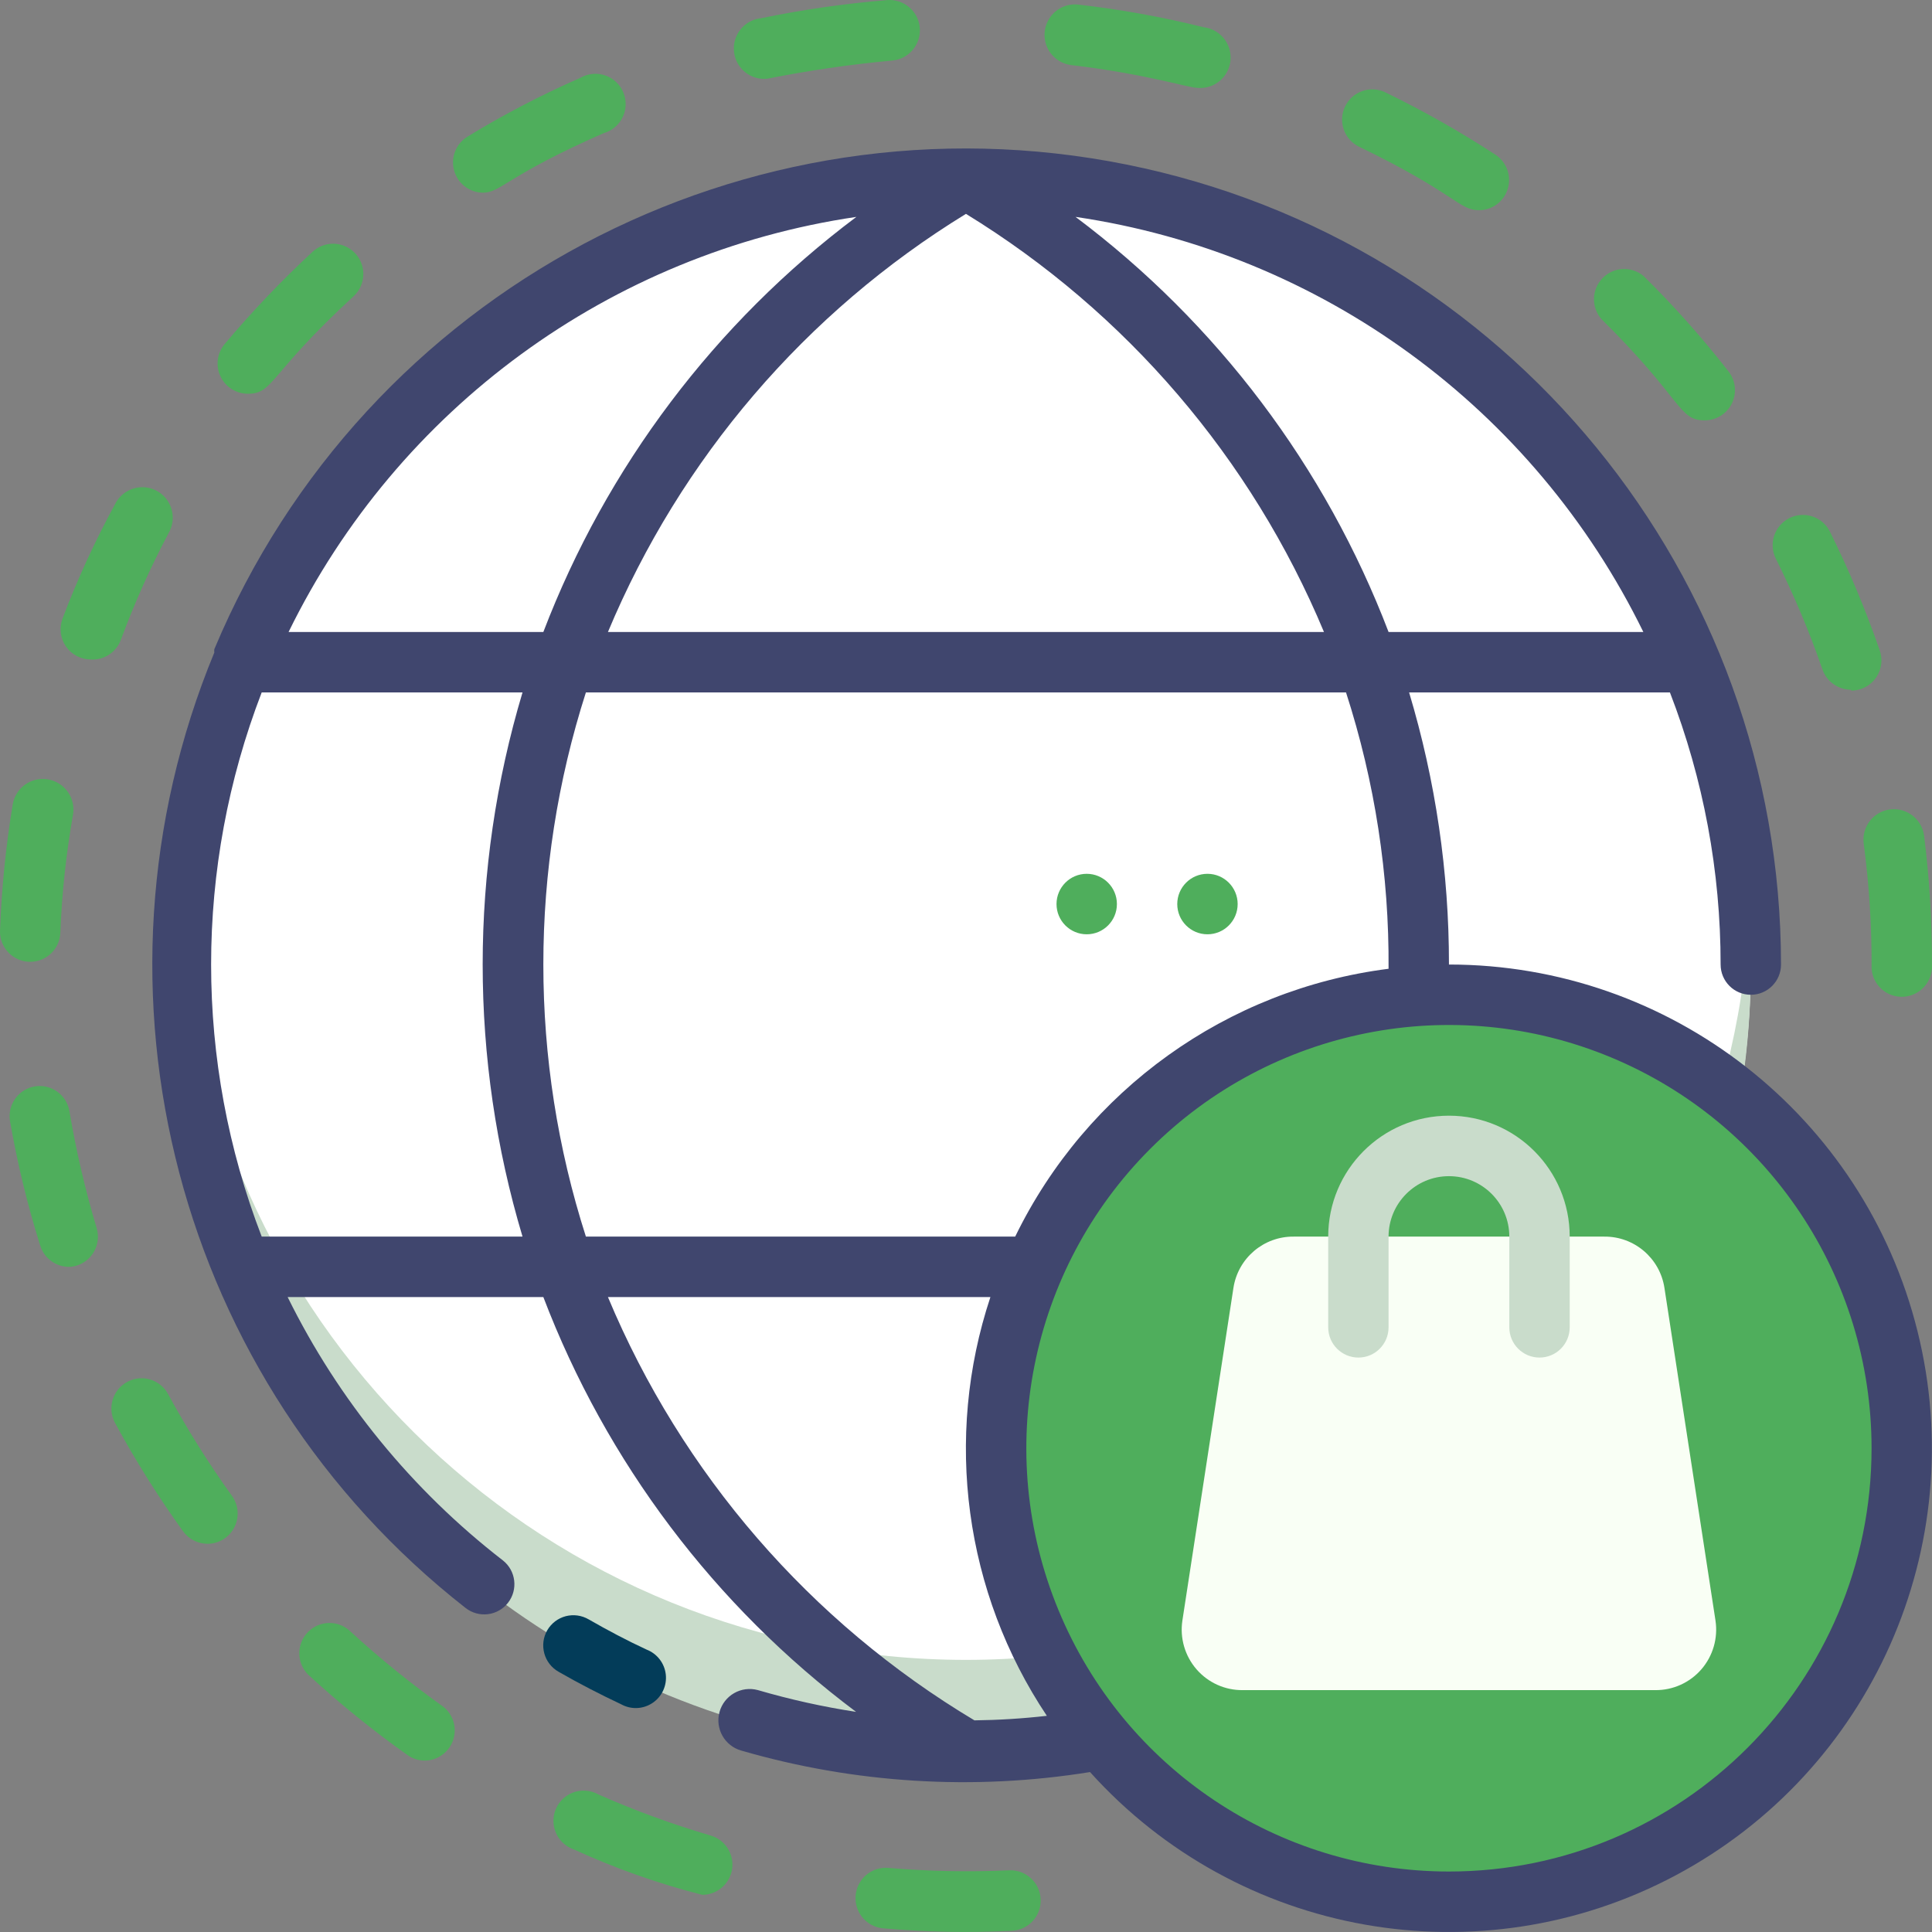
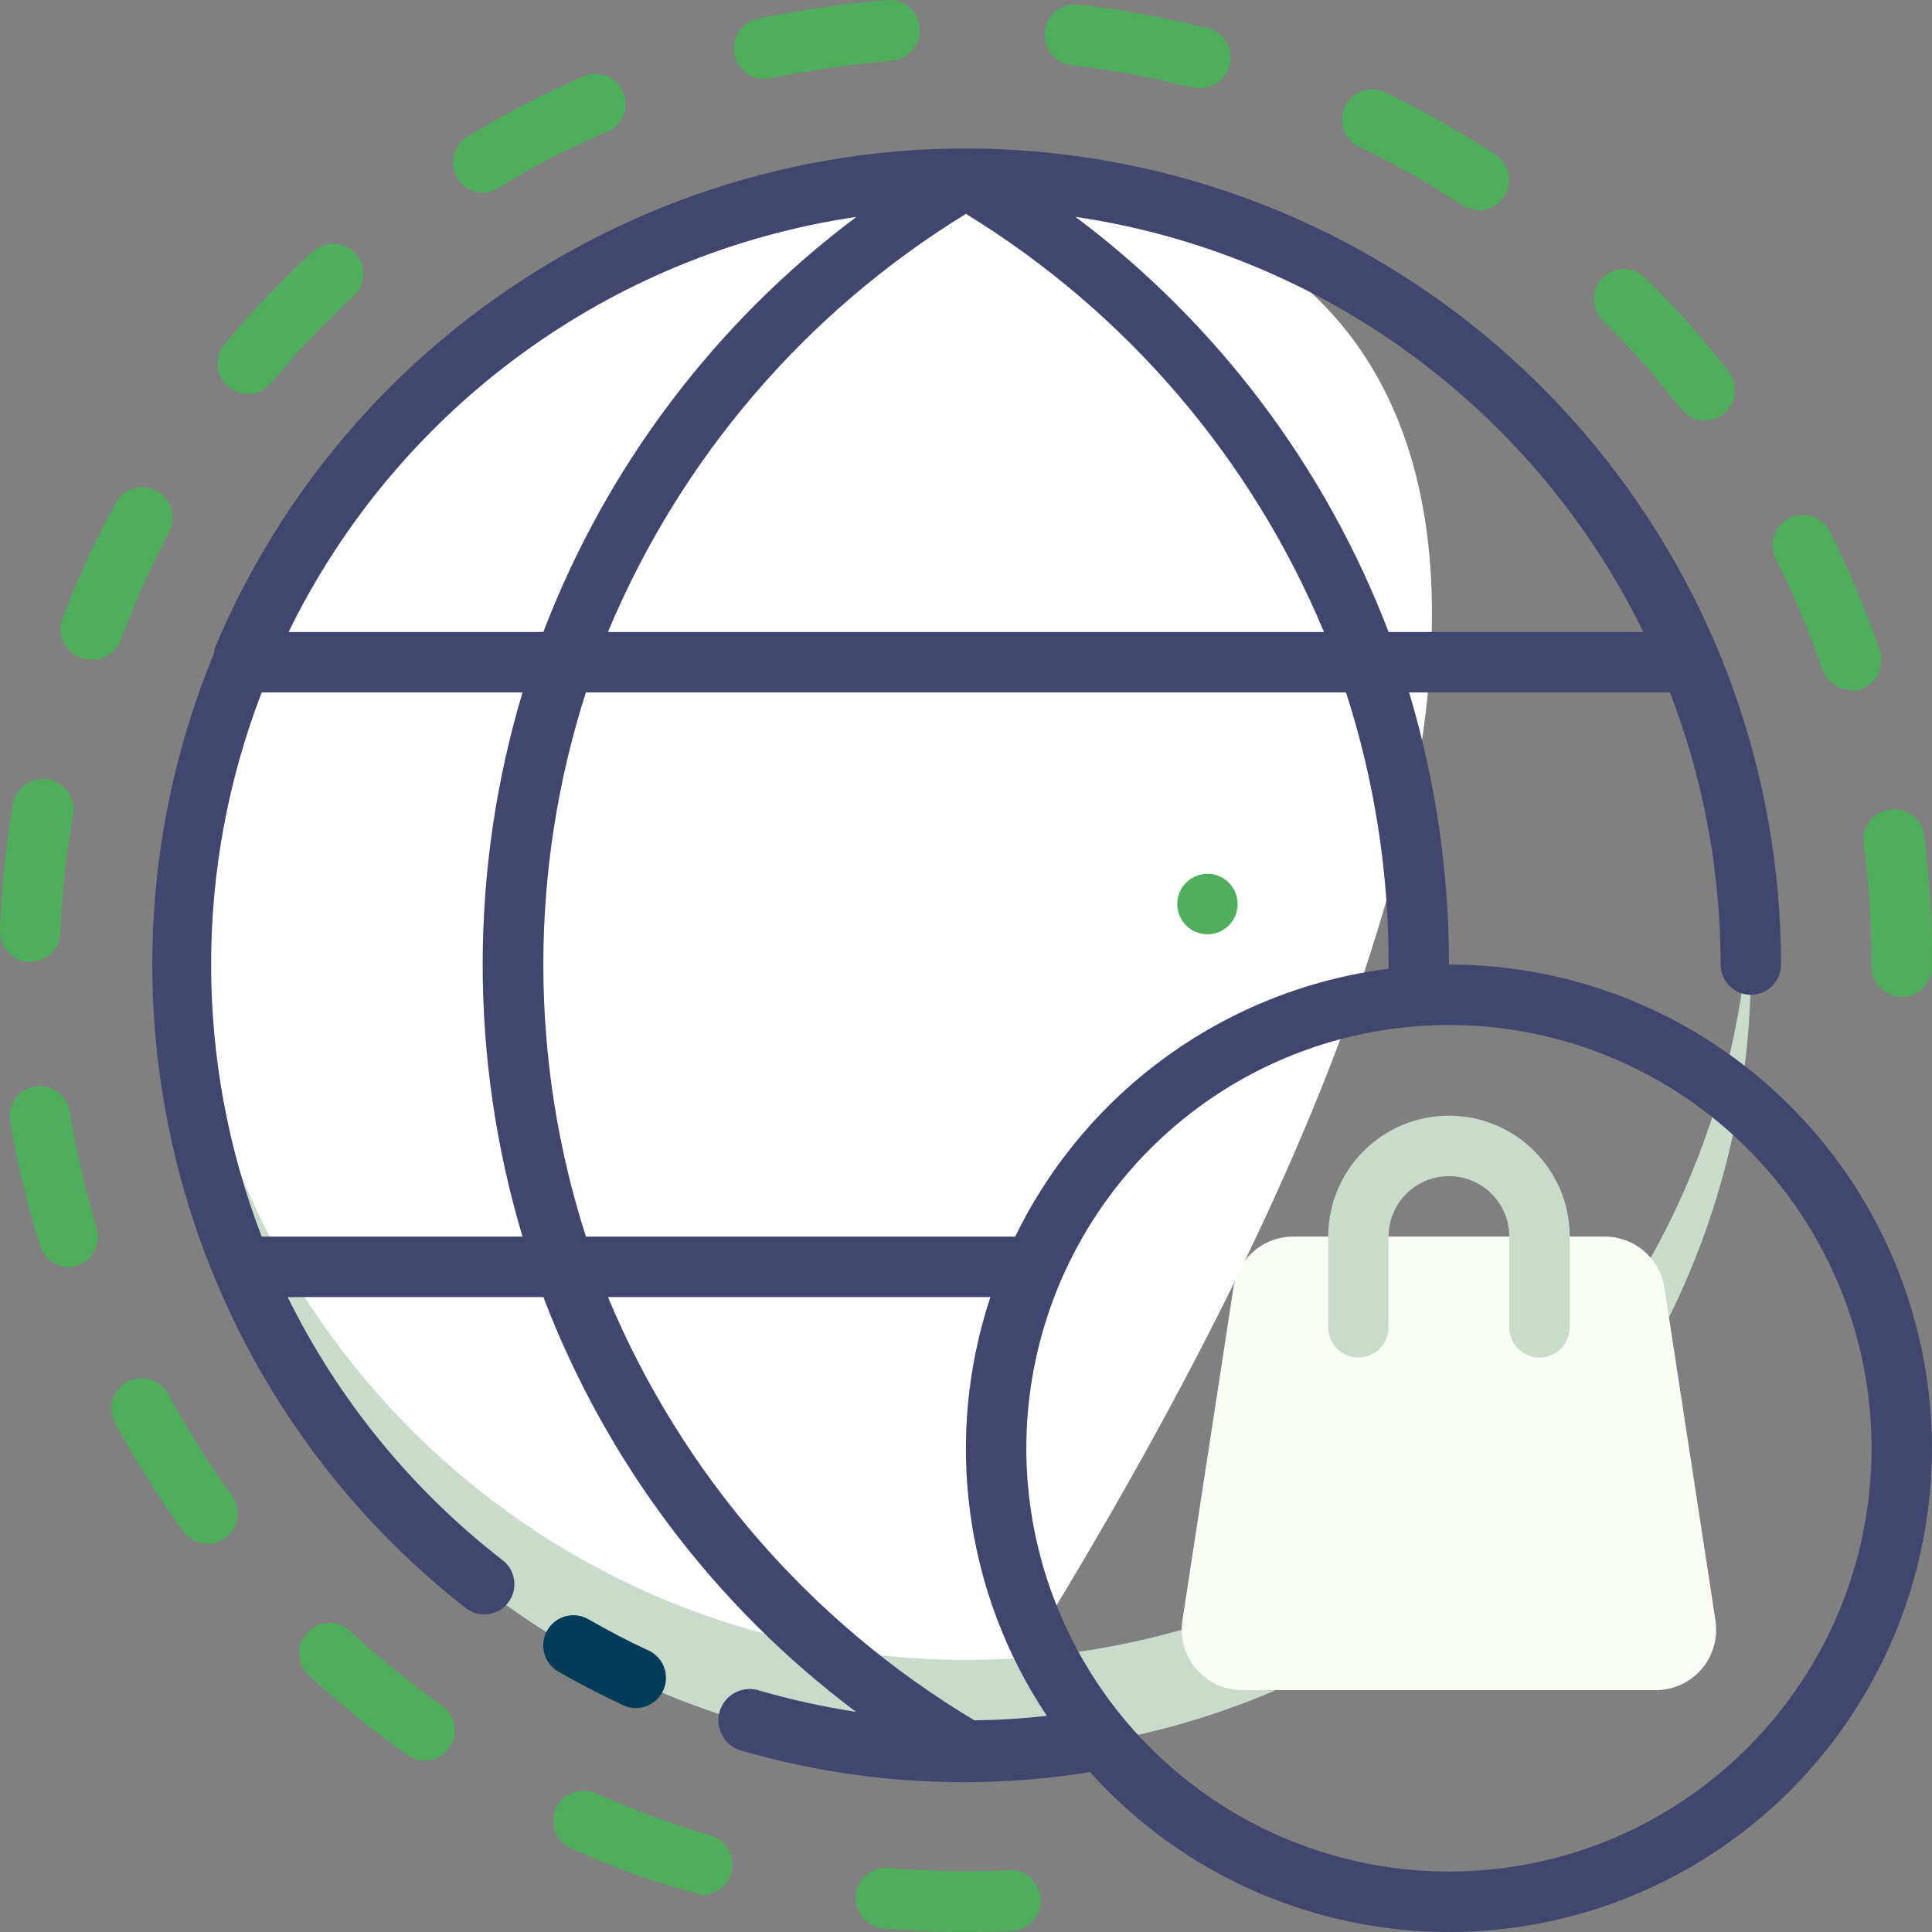
<svg xmlns="http://www.w3.org/2000/svg" viewBox="0 0 46 46" version="1.1">
  <rect x="0" y="0" width="46" height="46" fill="#808080" stroke="none" />
  <g id="iconenterprise">
    <g id="_7._World_Wide">
      <path d="M21.03 45.913C20.773 45.891 20.547 45.734 20.438 45.5C20.328 45.267 20.352 44.992 20.499 44.78C20.646 44.569 20.895 44.452 21.152 44.474C22.108 44.555 23.069 44.574 24.027 44.531C24.424 44.513 24.76 44.821 24.778 45.218C24.796 45.616 24.489 45.953 24.092 45.971C23.071 46.021 22.048 46.002 21.03 45.913L21.03 45.913ZM16.718 45.114C15.669 44.847 14.647 44.485 13.663 44.034C13.406 43.946 13.22 43.72 13.184 43.45C13.147 43.18 13.266 42.912 13.491 42.759C13.715 42.605 14.007 42.592 14.245 42.724C15.114 43.108 16.007 43.435 16.919 43.703C17.257 43.801 17.475 44.129 17.434 44.479C17.393 44.829 17.105 45.098 16.753 45.114L16.718 45.114ZM10.113 41.918C9.966 41.918 9.823 41.873 9.703 41.788C8.875 41.201 8.085 40.561 7.338 39.874C7.202 39.739 7.126 39.555 7.126 39.363C7.126 39.171 7.202 38.987 7.338 38.852C7.619 38.572 8.071 38.572 8.352 38.852C9.052 39.494 9.791 40.093 10.565 40.644C10.794 40.833 10.883 41.142 10.791 41.423C10.699 41.705 10.444 41.901 10.148 41.918L10.113 41.918ZM4.938 36.757C4.706 36.756 4.49 36.643 4.355 36.455C3.762 35.631 3.222 34.77 2.738 33.878C2.55 33.528 2.68 33.091 3.029 32.902C3.379 32.713 3.815 32.844 4.003 33.194C4.458 34.031 4.964 34.839 5.52 35.612C5.68 35.831 5.703 36.122 5.58 36.364C5.457 36.606 5.209 36.758 4.938 36.757ZM1.675 30.163C1.347 30.177 1.051 29.967 0.956 29.652C0.651 28.681 0.411 27.69 0.237 26.686C0.177 26.295 0.443 25.928 0.834 25.866C1.222 25.805 1.587 26.068 1.653 26.456C1.811 27.395 2.027 28.323 2.3 29.235C2.364 29.443 2.33 29.668 2.209 29.849C2.087 30.029 1.891 30.145 1.675 30.163ZM44.561 23.058C44.567 22.064 44.505 21.071 44.374 20.086C44.322 19.688 44.602 19.324 44.999 19.272C45.396 19.221 45.76 19.501 45.812 19.898C45.94 20.916 46.002 21.94 45.998 22.965C46.024 23.363 45.723 23.706 45.326 23.732C44.929 23.757 44.587 23.456 44.561 23.058ZM0.719 22.9C0.322 22.9 4.86113e-17 22.578 0 22.18C0.036 21.167 0.137 20.157 0.302 19.157C0.367 18.759 0.742 18.49 1.139 18.556C1.536 18.622 1.805 18.997 1.739 19.395C1.575 20.322 1.474 21.26 1.437 22.202C1.426 22.591 1.107 22.9 0.719 22.9L0.719 22.9ZM44.065 16.422C43.759 16.419 43.487 16.223 43.389 15.932C43.078 15.033 42.708 14.156 42.283 13.305C42.104 12.949 42.247 12.515 42.602 12.337C42.958 12.158 43.391 12.301 43.569 12.657C44.021 13.567 44.415 14.504 44.748 15.464C44.833 15.685 44.804 15.934 44.671 16.13C44.537 16.325 44.316 16.443 44.08 16.443L44.065 16.422ZM2.156 15.702C1.921 15.7 1.702 15.584 1.569 15.39C1.436 15.197 1.406 14.95 1.488 14.73C1.847 13.78 2.272 12.857 2.76 11.966C2.888 11.741 3.127 11.602 3.386 11.6C3.644 11.599 3.884 11.736 4.014 11.96C4.145 12.184 4.146 12.461 4.018 12.686C3.58 13.511 3.199 14.365 2.875 15.241C2.762 15.536 2.471 15.723 2.156 15.702ZM40.587 10.008C39.954 10.008 40.083 9.526 38.128 7.597C37.882 7.313 37.895 6.887 38.159 6.619C38.423 6.351 38.848 6.332 39.135 6.574C39.857 7.285 40.531 8.043 41.154 8.842C41.325 9.059 41.357 9.355 41.236 9.604C41.115 9.852 40.863 10.009 40.587 10.008L40.587 10.008ZM5.901 9.375C5.622 9.375 5.368 9.214 5.249 8.961C5.13 8.708 5.169 8.409 5.347 8.194C6 7.417 6.701 6.681 7.446 5.991C7.636 5.818 7.904 5.759 8.149 5.837C8.394 5.915 8.579 6.118 8.634 6.37C8.689 6.621 8.606 6.883 8.416 7.057C6.375 8.935 6.519 9.375 5.901 9.375ZM35.218 5.005C34.729 5.005 34.657 4.602 32.343 3.486C31.997 3.307 31.857 2.885 32.026 2.534C32.196 2.183 32.613 2.031 32.968 2.191C33.88 2.633 34.764 3.133 35.613 3.688C35.874 3.864 35.991 4.19 35.9 4.493C35.81 4.795 35.533 5.003 35.218 5.005ZM11.5 4.588C11.179 4.585 10.899 4.371 10.813 4.063C10.726 3.754 10.854 3.425 11.126 3.256C11.991 2.727 12.892 2.258 13.821 1.852C14.062 1.714 14.361 1.728 14.589 1.887C14.816 2.046 14.932 2.322 14.887 2.596C14.841 2.87 14.642 3.093 14.374 3.17C12.075 4.177 11.924 4.588 11.5 4.588ZM28.49 2.09C28.311 2.09 27.233 1.752 25.508 1.55C25.251 1.519 25.03 1.353 24.928 1.115C24.827 0.877 24.859 0.603 25.015 0.395C25.17 0.188 25.423 0.079 25.68 0.11C26.685 0.225 27.681 0.405 28.663 0.65C28.92 0.681 29.14 0.847 29.242 1.085C29.344 1.323 29.311 1.597 29.156 1.805C29.001 2.012 28.747 2.121 28.49 2.09ZM18.27 1.874C17.873 1.916 17.517 1.627 17.476 1.23C17.434 0.832 17.722 0.476 18.119 0.434C19.111 0.229 20.114 0.085 21.123 0.002C21.52 -0.029 21.868 0.267 21.9 0.665C21.931 1.062 21.635 1.41 21.238 1.442C20.242 1.534 19.251 1.679 18.27 1.874L18.27 1.874Z" id="Shape" fill="#4FAE5C" stroke="none" />
-       <path d="M22.999 41.681C33.32 41.681 41.686 33.301 41.686 22.965C41.686 12.629 33.32 4.249 22.999 4.249C12.679 4.249 4.312 12.629 4.312 22.965C4.312 33.301 12.679 41.681 22.999 41.681Z" id="Oval" fill="#FFFFFF" stroke="none" />
+       <path d="M22.999 41.681C41.686 12.629 33.32 4.249 22.999 4.249C12.679 4.249 4.312 12.629 4.312 22.965C4.312 33.301 12.679 41.681 22.999 41.681Z" id="Oval" fill="#FFFFFF" stroke="none" />
      <path d="M22.999 39.521C13.099 39.519 4.919 31.784 4.348 21.885C3.917 28.835 7.375 35.451 13.323 39.057C19.271 42.662 26.727 42.662 32.675 39.057C38.624 35.451 42.081 28.835 41.65 21.885C41.079 31.784 32.899 39.519 22.999 39.521Z" id="Path" fill="#C9DCCB" stroke="none" />
-       <path d="M34.499 45.28C40.453 45.28 45.28 40.446 45.28 34.482C45.28 28.519 40.453 23.685 34.499 23.685C28.545 23.685 23.718 28.519 23.718 34.482C23.718 40.446 28.545 45.28 34.499 45.28Z" id="Oval" fill="#4FAE5C" stroke="none" />
      <path d="M15.395 39.276C14.928 39.06 14.468 38.816 14.015 38.556C13.85 38.46 13.654 38.433 13.469 38.481C13.284 38.53 13.127 38.65 13.03 38.816C12.934 38.982 12.909 39.179 12.959 39.364C13.008 39.549 13.13 39.707 13.296 39.802C13.785 40.083 14.288 40.342 14.791 40.579C15.027 40.709 15.314 40.696 15.537 40.546C15.76 40.397 15.882 40.135 15.852 39.868C15.822 39.601 15.646 39.373 15.395 39.276L15.395 39.276Z" id="Path" fill="#033C59" stroke="none" />
      <path d="M34.499 22.965C34.501 20.771 34.181 18.588 33.55 16.486L39.76 16.486C40.559 18.553 40.968 20.749 40.967 22.965C40.967 23.363 41.289 23.685 41.686 23.685C42.083 23.685 42.405 23.363 42.405 22.965C42.401 13.71 35.882 5.741 26.823 3.918C17.763 2.094 8.676 6.922 5.103 15.457C5.099 15.483 5.099 15.51 5.103 15.536C1.769 23.603 4.215 32.907 11.083 38.283C11.233 38.402 11.425 38.456 11.615 38.433C11.805 38.41 11.979 38.312 12.096 38.161C12.339 37.848 12.284 37.398 11.974 37.153C9.812 35.48 8.06 33.336 6.849 30.883L12.937 30.883C14.437 34.814 17.018 38.239 20.383 40.759C19.594 40.638 18.814 40.465 18.047 40.241C17.65 40.132 17.24 40.365 17.131 40.763C17.022 41.16 17.255 41.571 17.652 41.681C20.347 42.463 23.182 42.638 25.953 42.192C29.487 46.119 35.236 47.133 39.897 44.651C44.557 42.168 46.932 36.826 45.655 31.696C44.378 26.566 39.778 22.966 34.499 22.965ZM33.061 23.066C29.214 23.554 25.871 25.952 24.171 29.443L13.95 29.443C12.599 25.23 12.599 20.7 13.95 16.486L32.048 16.486C32.735 18.611 33.077 20.832 33.061 23.066ZM31.523 15.047L14.475 15.047C16.202 10.914 19.184 7.431 22.999 5.092C26.814 7.431 29.797 10.914 31.523 15.047L31.523 15.047ZM39.127 15.047L33.061 15.047C31.558 11.114 28.974 7.688 25.608 5.164C31.465 6.026 36.522 9.723 39.127 15.047ZM20.39 5.164C17.024 7.688 14.441 11.114 12.937 15.047L6.871 15.047C9.477 9.723 14.533 6.026 20.39 5.164ZM6.231 29.443C4.625 25.274 4.625 20.656 6.231 16.486L12.441 16.486C11.176 20.712 11.176 25.217 12.441 29.443L6.231 29.443ZM23.201 40.961C19.291 38.623 16.233 35.09 14.475 30.883L23.581 30.883C22.468 34.236 22.964 37.916 24.925 40.853C24.353 40.918 23.777 40.954 23.201 40.961ZM34.499 44.56C30.429 44.56 26.76 42.105 25.203 38.339C23.645 34.573 24.506 30.238 27.384 27.356C30.262 24.474 34.59 23.612 38.349 25.172C42.109 26.732 44.561 30.406 44.561 34.482C44.561 40.048 40.056 44.56 34.499 44.56Z" id="Shape" fill="#40466E" stroke="none" />
      <path d="M39.408 40.241L29.59 40.241C29.168 40.246 28.766 40.065 28.489 39.746C28.212 39.427 28.089 39.003 28.152 38.585L29.367 30.667C29.475 29.957 30.088 29.435 30.805 29.443L38.193 29.443C38.91 29.435 39.523 29.957 39.63 30.667L40.845 38.585C40.908 39.003 40.785 39.427 40.509 39.746C40.232 40.065 39.83 40.246 39.408 40.241Z" id="Path" fill="#F9FFF5" stroke="none" />
      <path d="M36.655 32.323C36.258 32.323 35.936 32.001 35.936 31.603L35.936 29.443C35.936 28.648 35.293 28.004 34.499 28.004C33.705 28.004 33.061 28.648 33.061 29.443L33.061 31.603C33.061 32.001 32.74 32.323 32.343 32.323C31.946 32.323 31.624 32.001 31.624 31.603L31.624 29.443C31.624 27.853 32.911 26.564 34.499 26.564C36.087 26.564 37.374 27.853 37.374 29.443L37.374 31.603C37.374 32.001 37.052 32.323 36.655 32.323Z" id="Path" fill="#C9DCCB" stroke="none" />
      <path d="M28.749 20.805C28.352 20.805 28.03 21.128 28.03 21.525C28.03 21.923 28.352 22.245 28.749 22.245C29.146 22.245 29.468 21.923 29.468 21.525C29.468 21.128 29.146 20.805 28.749 20.805Z" id="Path" fill="#4FAE5C" stroke="none" />
-       <path d="M25.874 20.805C25.477 20.805 25.155 21.128 25.155 21.525C25.155 21.923 25.477 22.245 25.874 22.245C26.271 22.245 26.593 21.923 26.593 21.525C26.593 21.128 26.271 20.805 25.874 20.805Z" id="Path" fill="#4FAE5C" stroke="none" />
    </g>
  </g>
</svg>